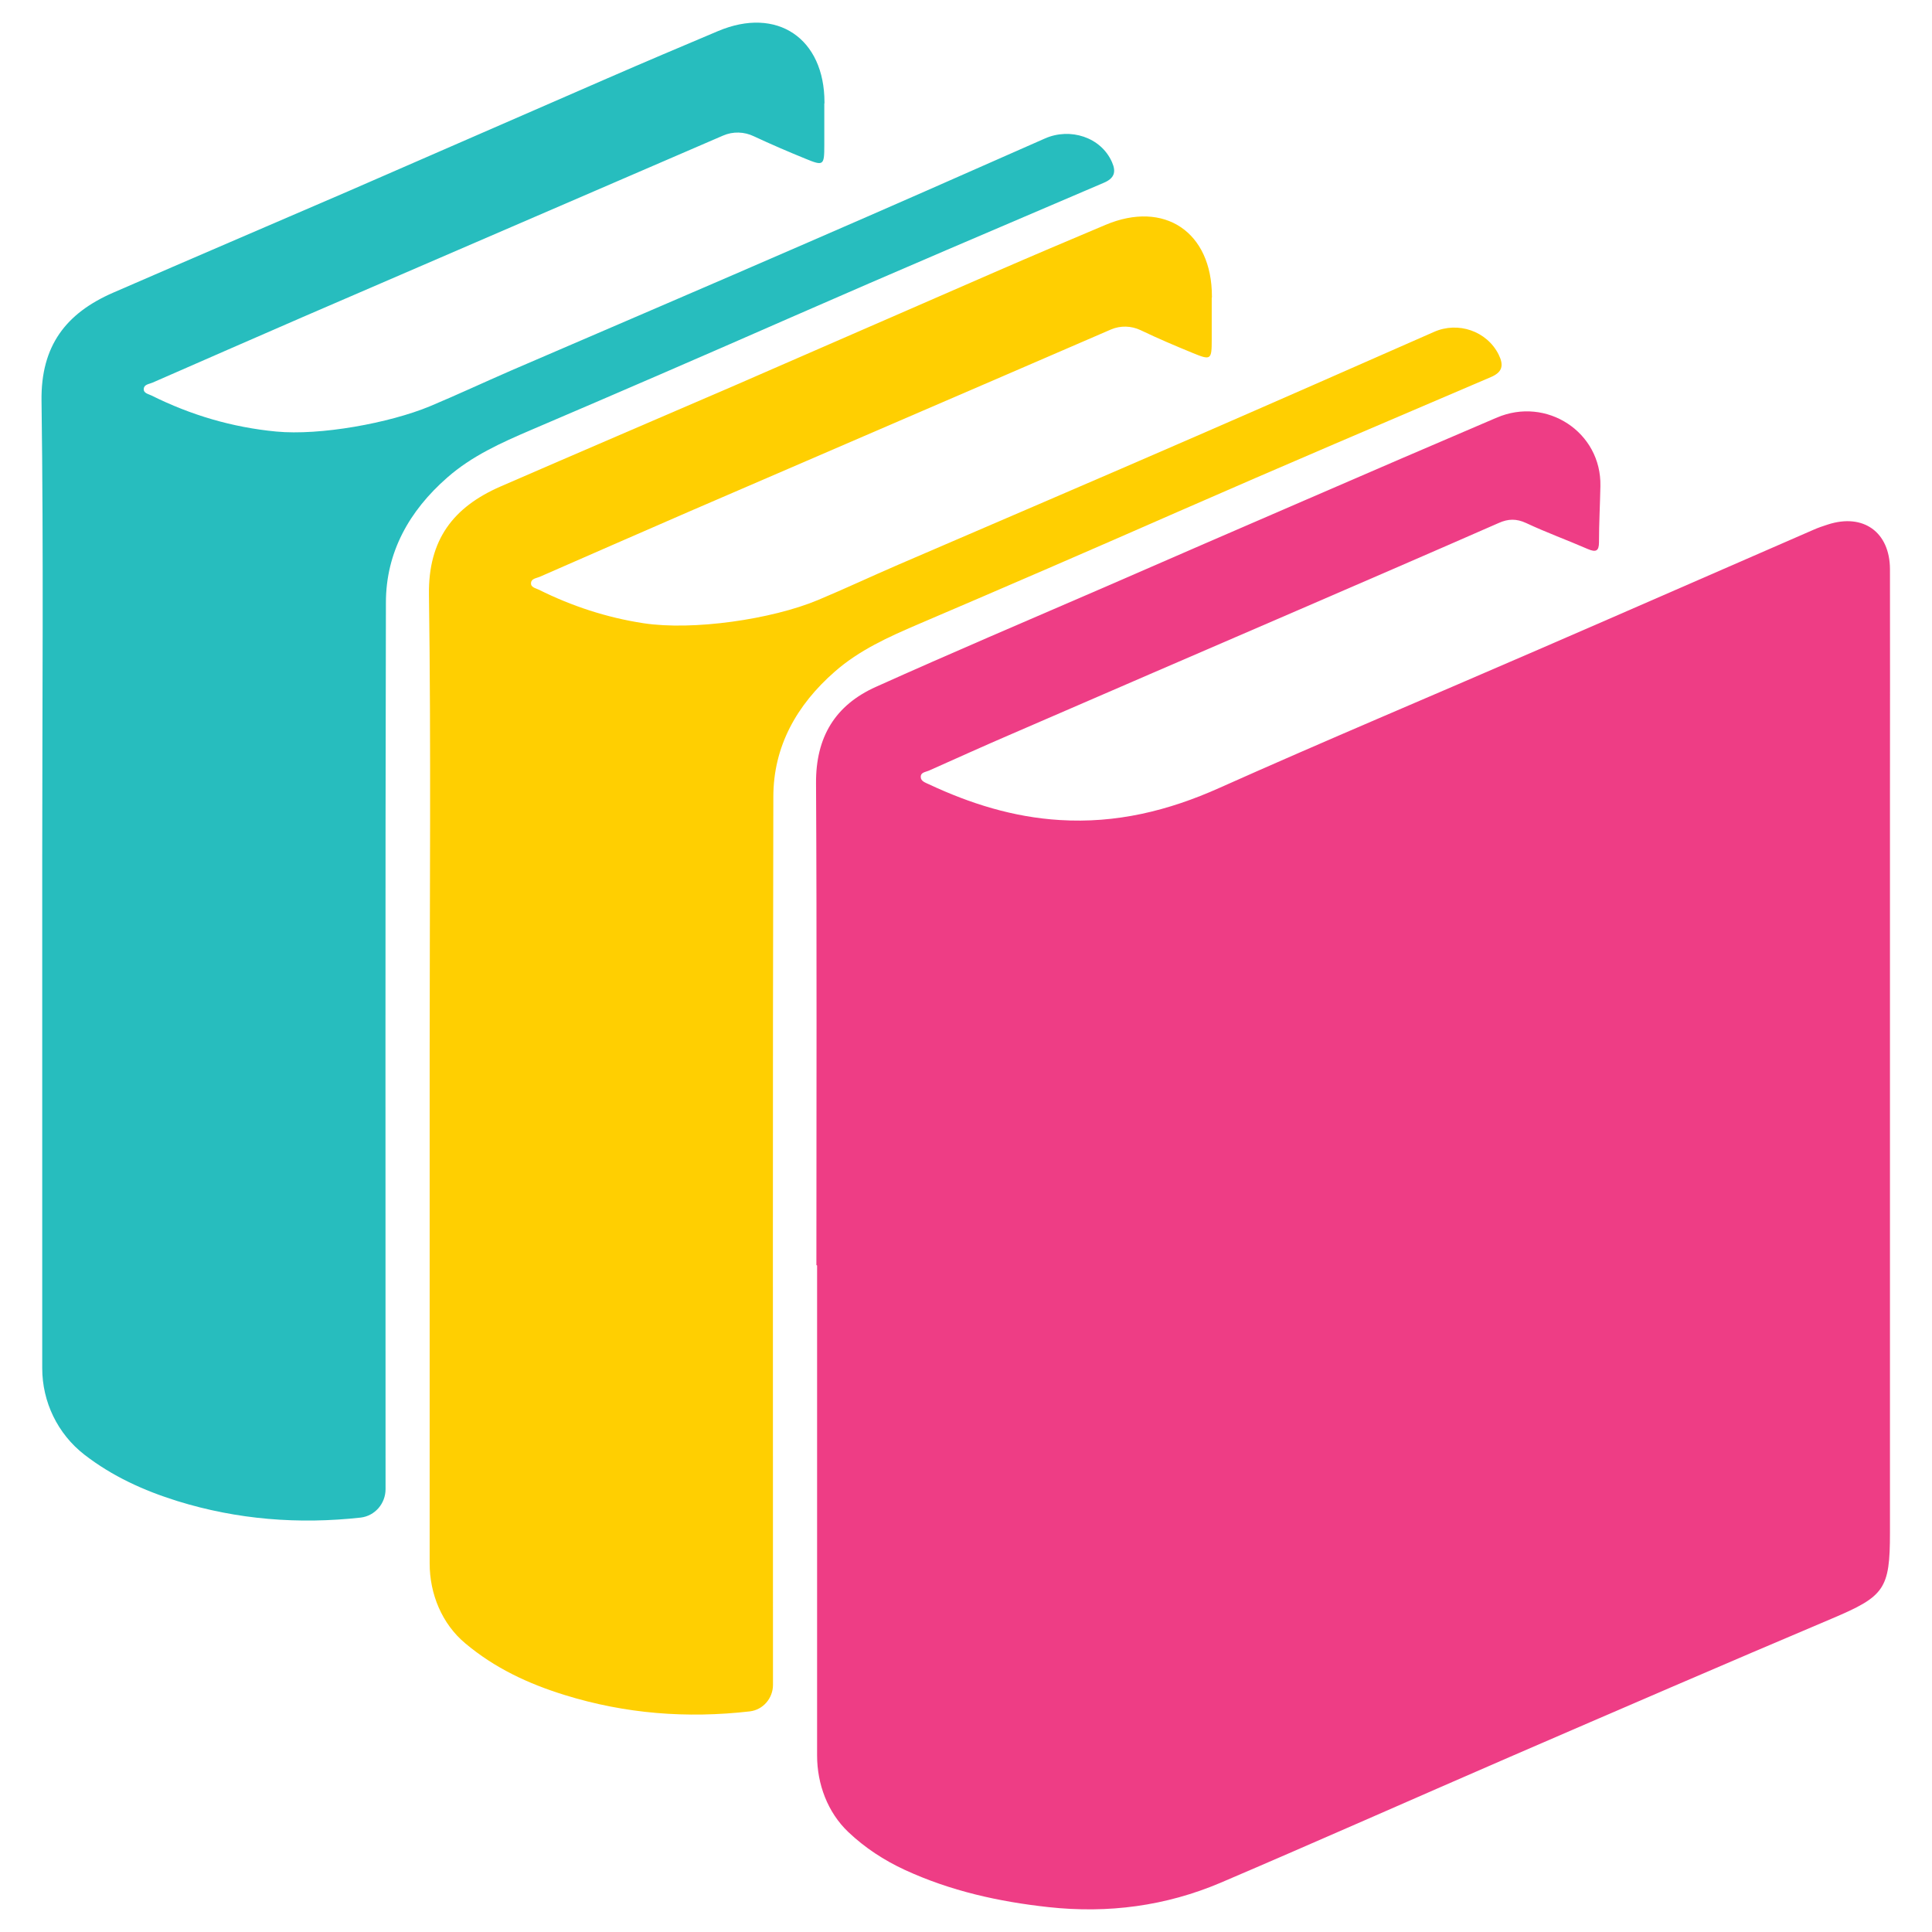
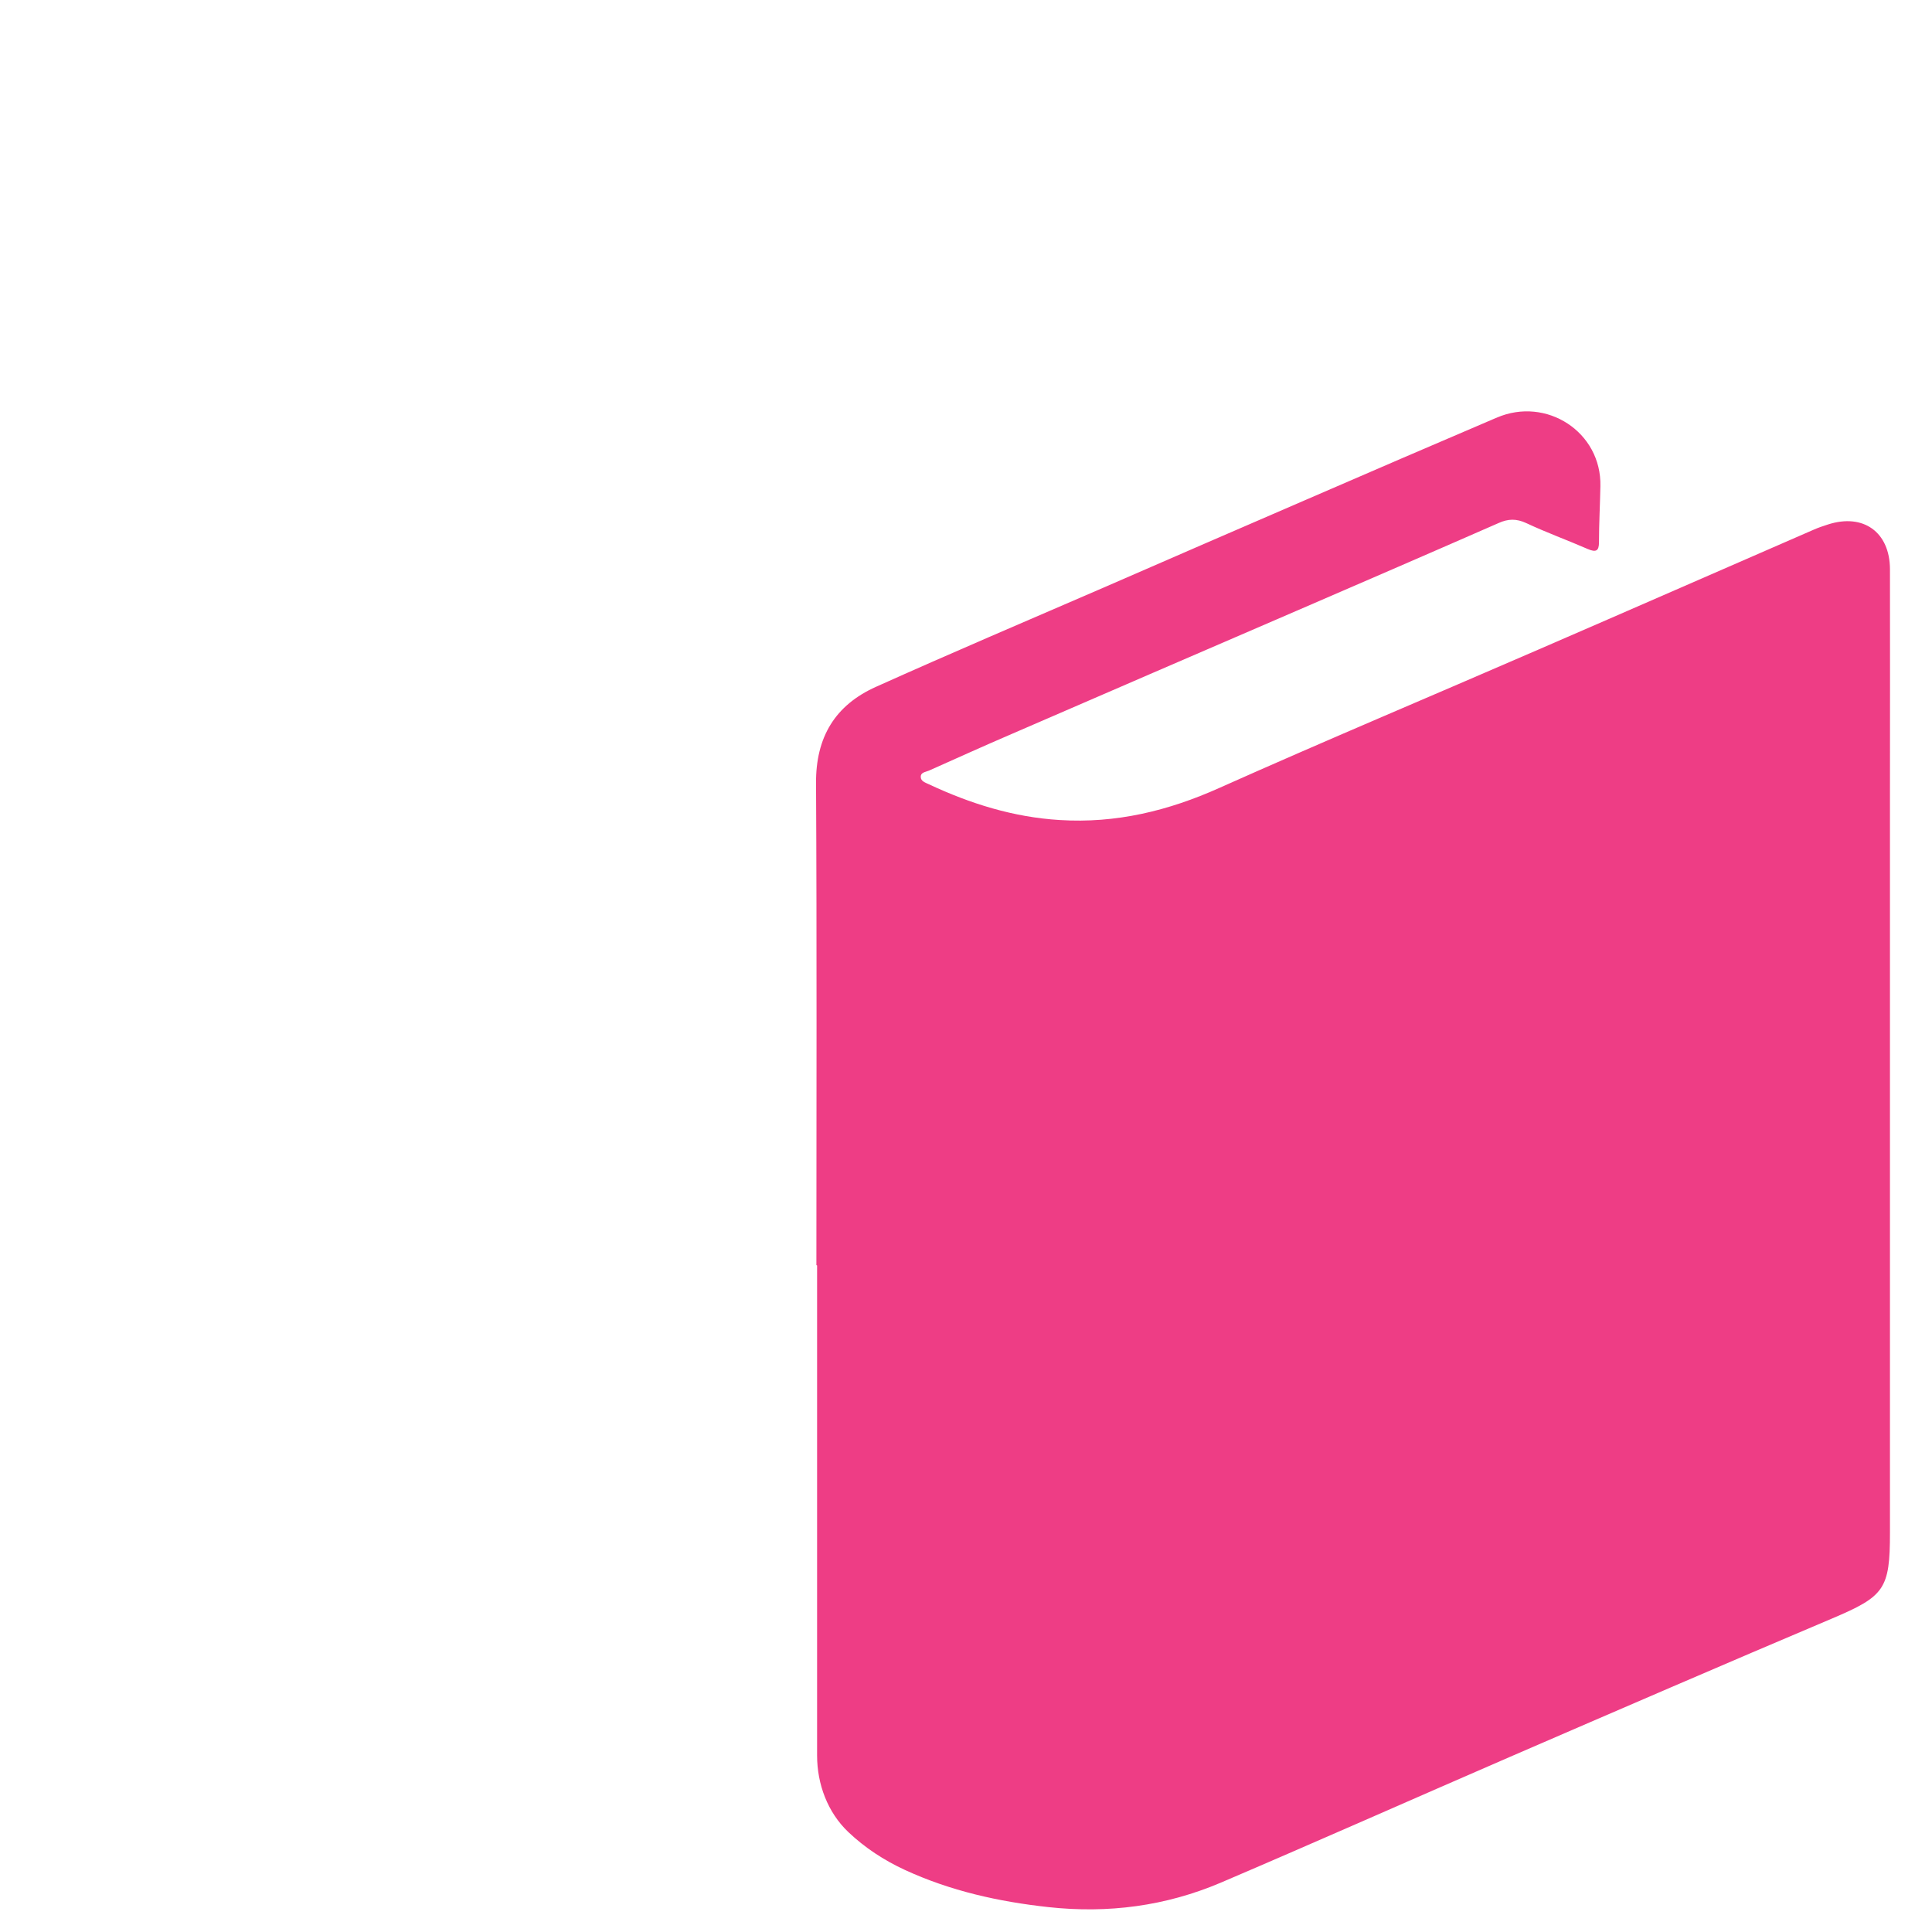
<svg xmlns="http://www.w3.org/2000/svg" width="512" height="512" viewBox="0 0 512 512" fill="none">
  <path d="M216.352 335.263C216.352 292.703 216.492 250.144 216.259 207.584C216.166 195.338 221.335 186.863 232.137 182.02C252.02 173.08 272.136 164.512 292.159 155.851C310.133 148.029 328.106 140.206 346.127 132.43C362.89 125.166 379.607 117.948 396.416 110.777C396.509 110.777 396.556 110.731 396.649 110.684C409.827 105.003 424.448 114.503 424.122 128.844C424.029 133.78 423.749 138.762 423.749 143.698C423.749 146.073 422.911 146.399 420.816 145.514C415.368 143.139 409.827 141.137 404.472 138.623C401.864 137.412 399.676 137.459 397.115 138.623C379.281 146.445 361.4 154.175 343.519 161.905C318.374 172.754 293.276 183.604 268.132 194.5C260.774 197.666 253.464 200.972 246.153 204.232C245.315 204.604 243.965 204.651 244.011 205.908C244.011 207.025 245.222 207.398 246.107 207.817C257.142 212.986 268.551 216.571 280.844 217.316C295.744 218.247 309.574 214.895 323.171 208.795C351.202 196.269 379.513 184.395 407.685 172.149C431.991 161.625 456.298 150.962 480.604 140.392C481.862 139.833 483.119 139.414 484.423 138.995C493.782 135.969 500.813 140.997 500.86 150.823C500.906 170.566 500.86 190.309 500.86 210.052C500.86 275.428 500.86 340.804 500.86 406.18C500.86 421.173 499.416 423.036 485.447 428.95C456.95 441.01 428.546 453.303 400.141 465.596C374.578 476.678 349.107 487.993 323.497 498.936C308.922 505.129 293.695 507.131 277.864 505.408C264.639 503.964 251.881 501.124 239.774 495.536C234.233 492.975 229.204 489.669 224.827 485.525C219.332 480.31 216.538 472.813 216.538 465.223C216.538 421.919 216.538 378.614 216.538 335.356L216.352 335.263Z" fill="#EE3D85" />
-   <path d="M321.12 78.879C321.12 82.558 321.12 86.283 321.12 89.961C321.12 95.363 320.934 95.549 316.092 93.547C311.435 91.638 306.825 89.682 302.262 87.493C299.794 86.329 296.954 86.236 294.439 87.307C257.234 103.418 219.936 119.436 182.685 135.548C169.461 141.275 156.236 147.095 143.012 152.869C142.127 153.242 140.824 153.335 140.73 154.453C140.591 155.663 141.941 155.85 142.779 156.269C151.58 160.646 160.8 163.672 170.532 165.162C183.663 167.165 204.524 164.138 216.77 159.016C223.894 156.036 230.925 152.73 238.05 149.656C264.312 138.341 290.621 127.073 316.837 115.665C337.93 106.492 358.977 97.225 380.024 87.959C386.404 85.119 394.04 87.726 397.16 93.966C398.557 96.806 398.184 98.622 395.111 99.926C367.452 111.753 339.746 123.534 312.227 135.594C289.317 145.652 266.314 155.617 243.312 165.442C235.489 168.794 227.713 172.287 221.194 178.014C211.136 186.815 204.943 197.804 204.943 211.168C204.756 289.628 204.849 368.042 204.849 446.502C204.849 450.041 202.242 453.115 198.703 453.534C182.08 455.443 165.736 454.186 149.671 449.203C140.032 446.223 131.138 442.079 123.315 435.513C117.122 430.345 113.863 422.429 113.863 414.327C113.863 369.066 113.863 323.806 113.863 278.546C113.863 238.221 114.235 197.85 113.677 157.526C113.49 142.998 120.149 134.383 132.628 128.935C153.303 119.949 174.071 111.055 194.792 102.115C217.748 92.15 240.657 82.092 263.614 72.127C273.346 67.89 283.124 63.746 292.949 59.602C308.595 52.989 321.167 61.511 321.167 78.507C321.167 78.6 321.167 78.693 321.167 78.786C321.167 78.786 321.167 78.786 321.214 78.786L321.12 78.879Z" fill="#FFCF01" />
-   <path d="M218.448 27.38C218.448 31.058 218.448 34.783 218.448 38.462C218.448 43.863 218.261 44.05 213.419 42.047C208.855 40.185 204.292 38.229 199.822 36.134C197.214 34.876 194.234 34.783 191.58 35.947C154.422 52.012 117.217 68.03 80.059 84.095C66.834 89.822 53.61 95.642 40.386 101.416C39.501 101.789 38.197 101.882 38.104 103C37.965 104.21 39.315 104.397 40.153 104.816C50.537 109.984 61.48 113.244 73.167 114.361C84.808 115.479 103.201 112.126 113.957 107.656C121.175 104.629 128.253 101.323 135.424 98.204C161.686 86.888 187.995 75.62 214.21 64.212C235.164 55.132 256.072 45.912 276.932 36.692C283.591 33.759 291.74 36.32 294.673 42.932C295.837 45.539 295.372 47.262 292.438 48.473C264.779 60.3 237.073 72.081 209.554 84.141C186.644 94.199 163.641 104.164 140.639 113.989C132.816 117.341 125.04 120.834 118.521 126.561C108.463 135.362 102.27 146.351 102.27 159.715C102.084 237.989 102.177 316.31 102.177 394.63C102.177 398.449 99.383 401.708 95.611 402.174C79.174 403.99 62.923 402.733 46.998 397.797C38.058 395.003 29.769 391.231 22.366 385.504C15.288 380.009 11.19 371.535 11.19 362.594C11.19 317.474 11.19 272.307 11.19 227.186C11.19 186.861 11.563 146.49 11.004 106.166C10.818 91.638 17.476 83.024 29.956 77.576C50.63 68.589 71.398 59.695 92.119 50.755C115.075 40.79 137.985 30.732 160.941 20.767C170.673 16.53 180.451 12.386 190.276 8.242C205.922 1.63 218.494 10.151 218.494 27.147C218.494 27.24 218.494 27.333 218.494 27.426C218.494 27.426 218.494 27.426 218.541 27.426L218.448 27.38Z" fill="#27BDBE" />
</svg>